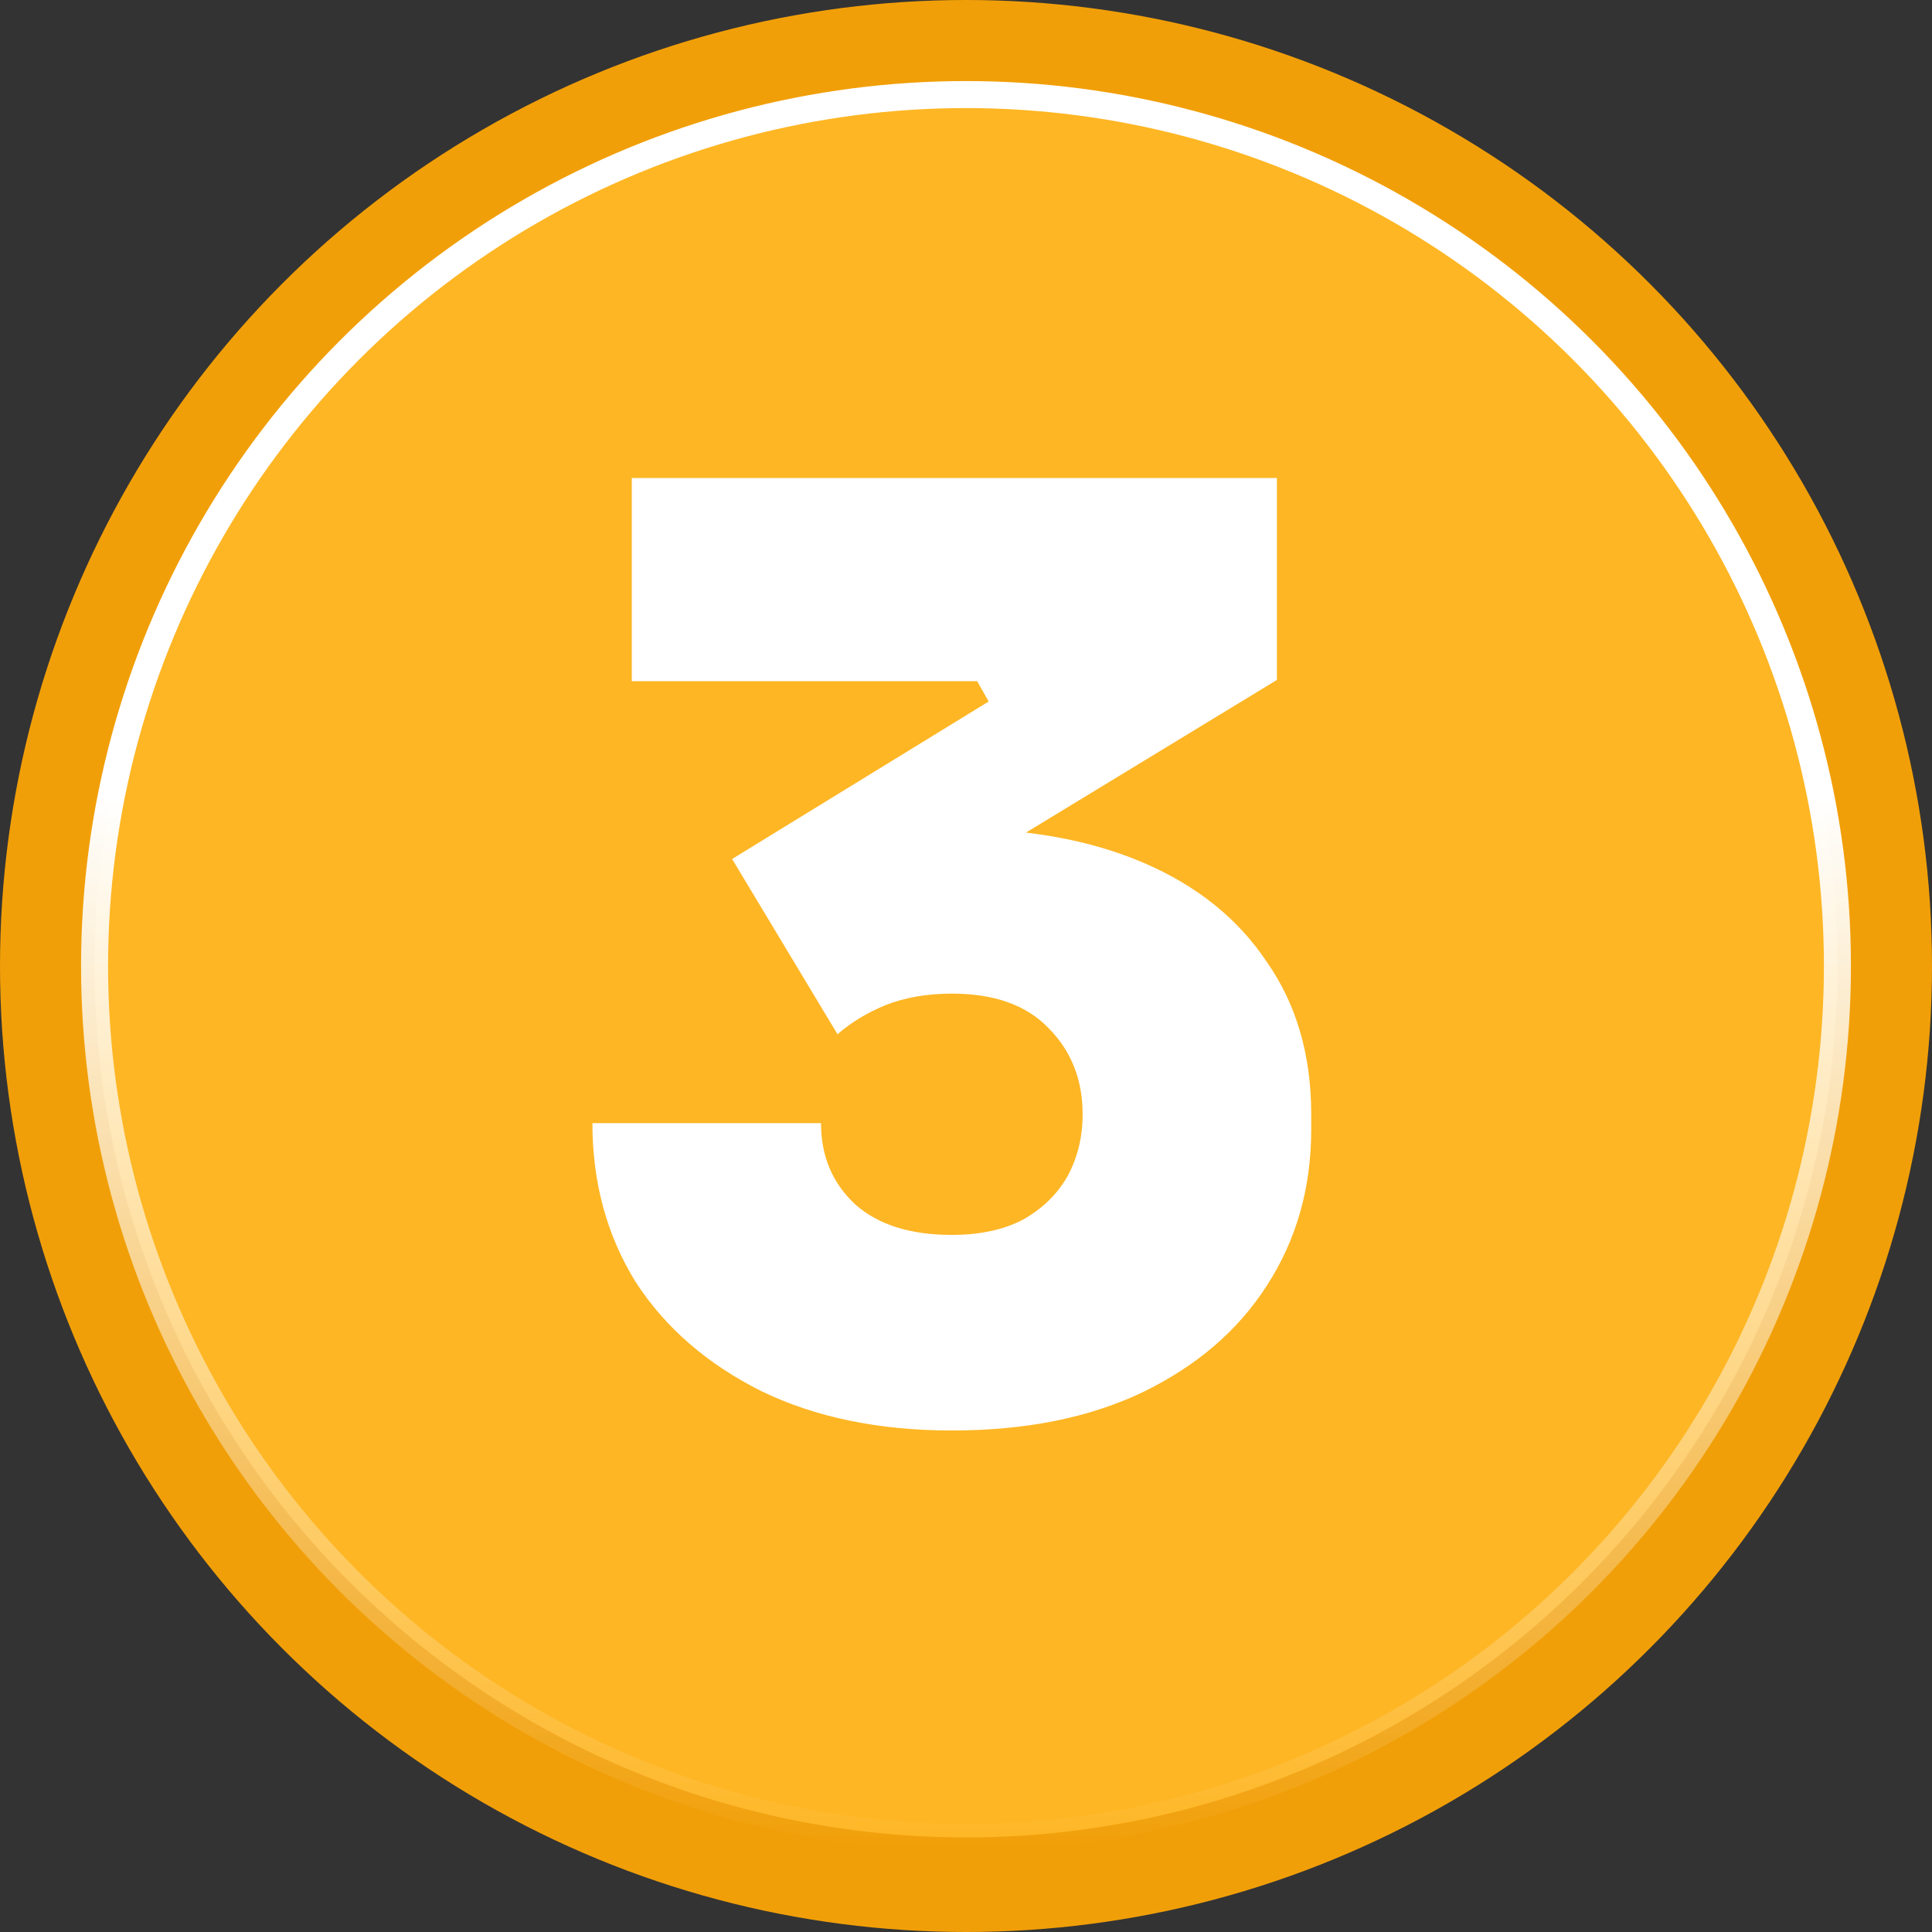
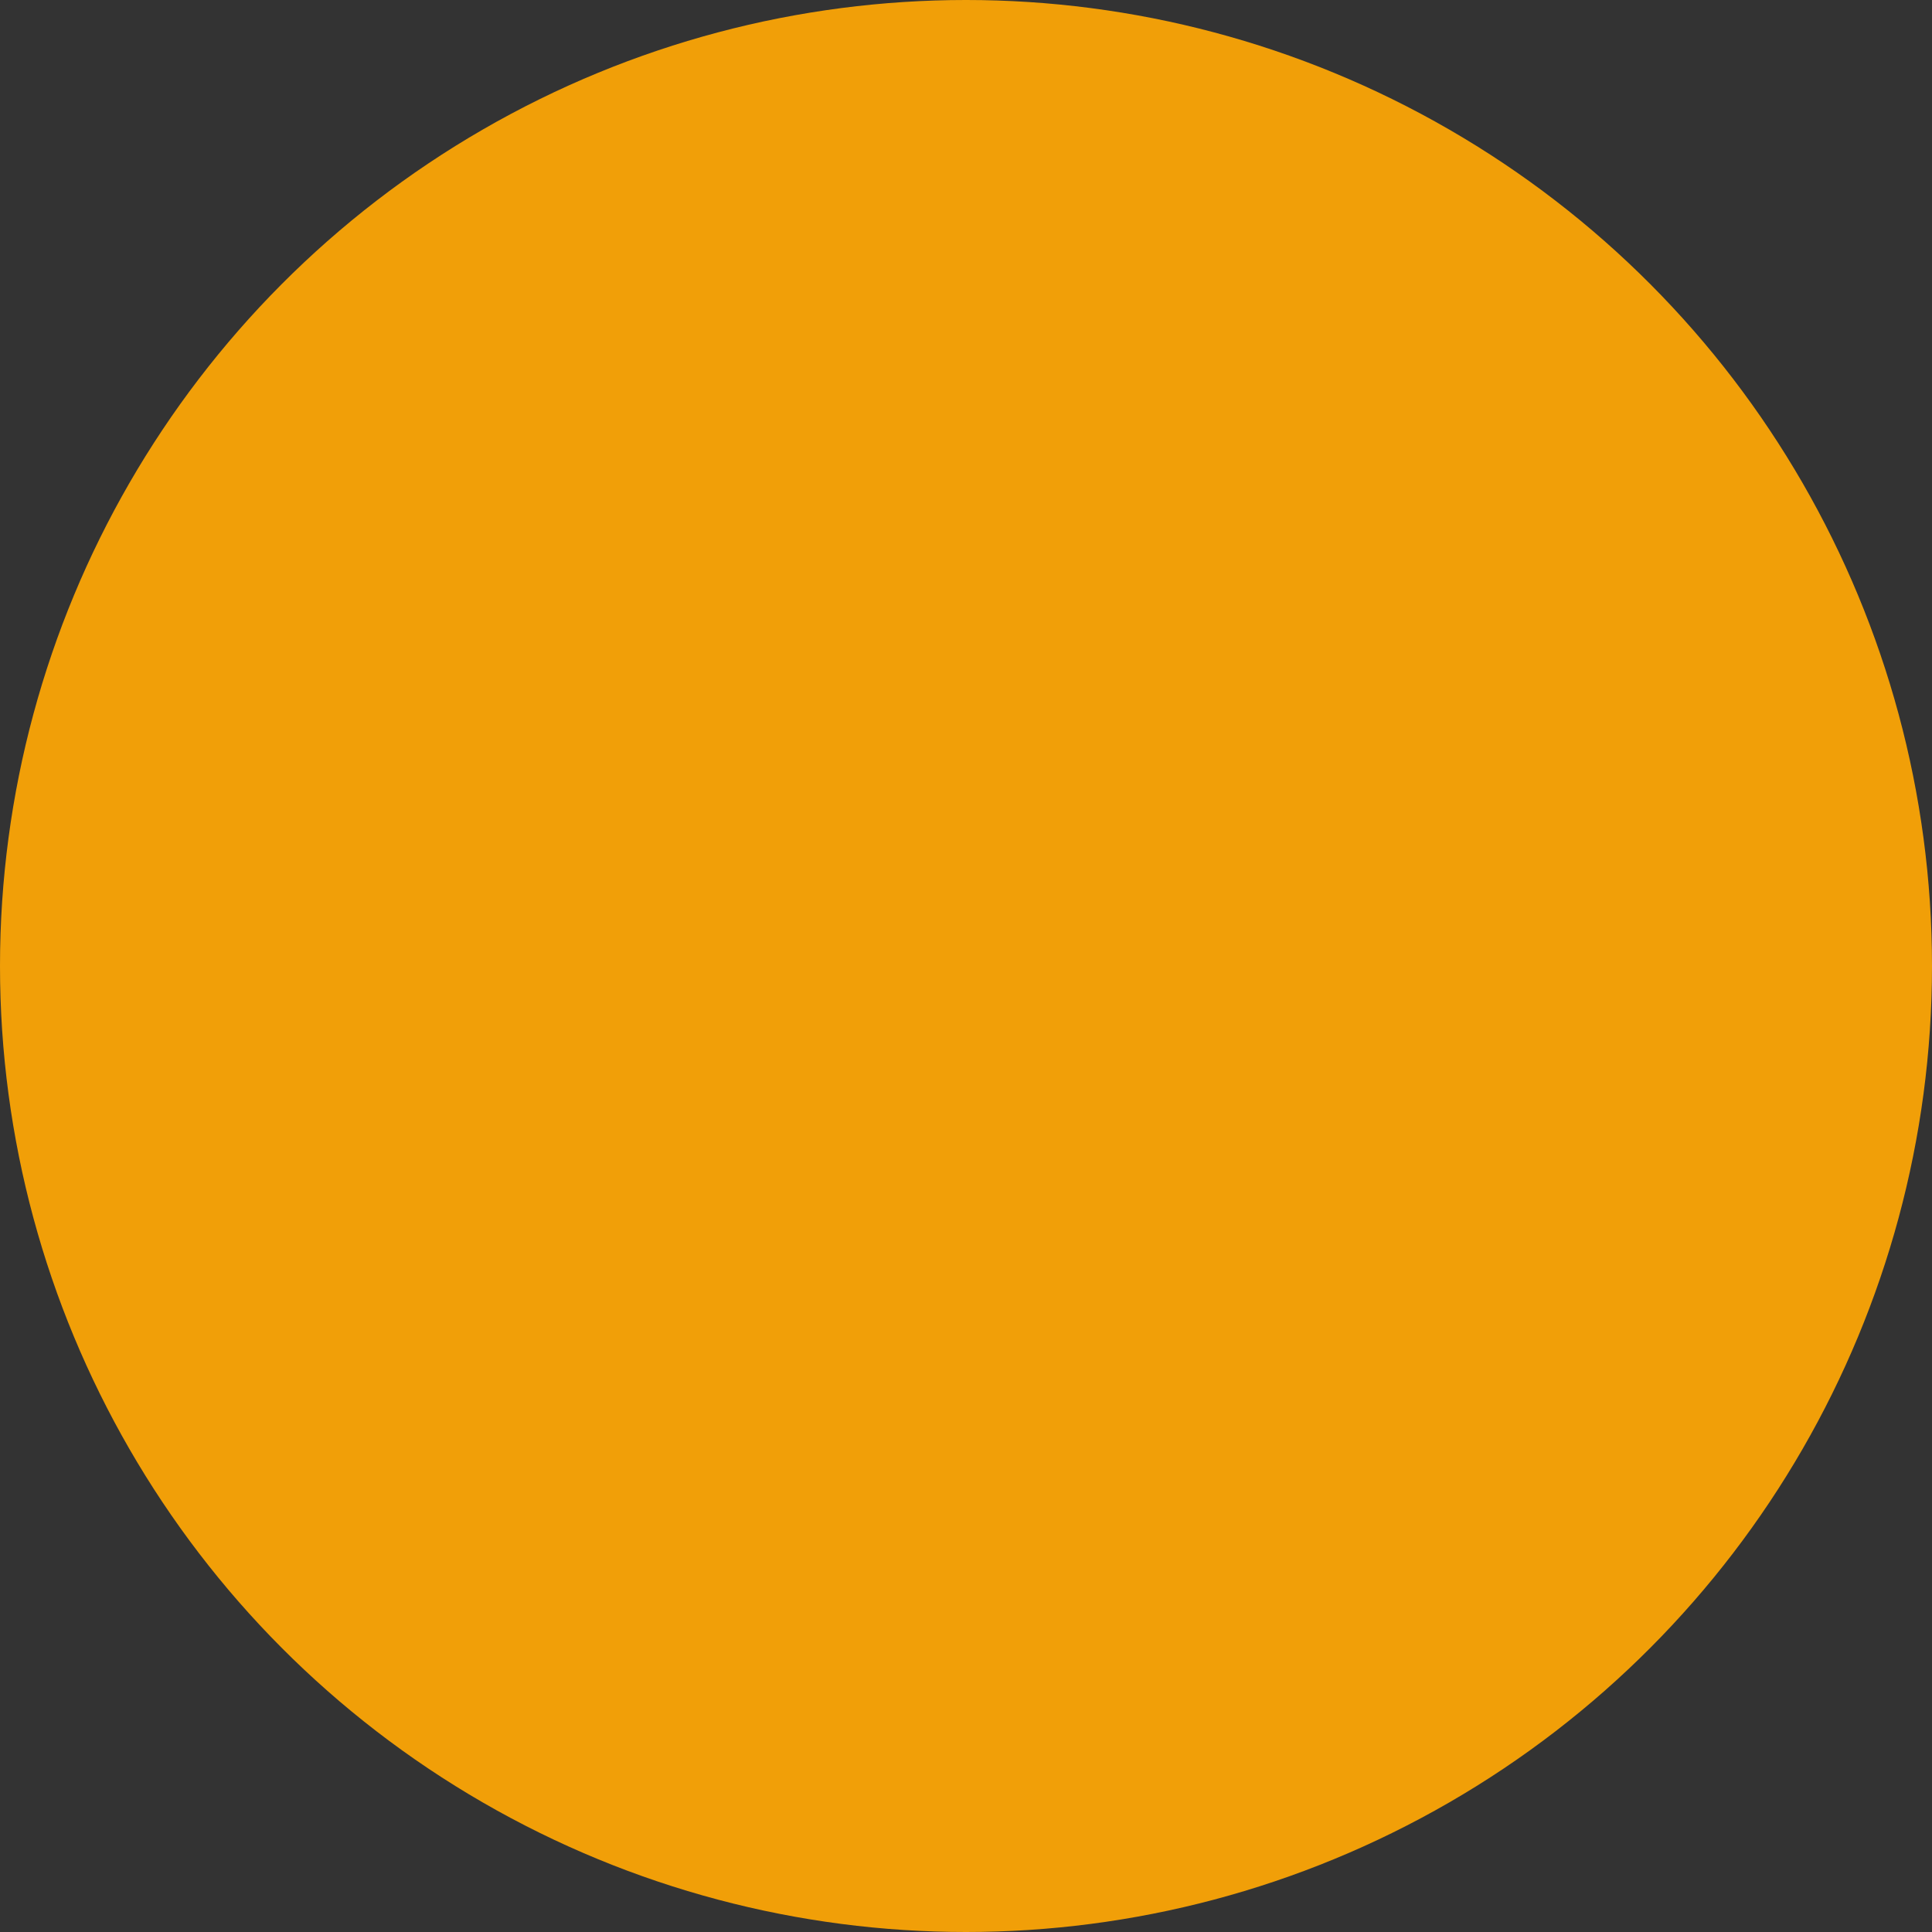
<svg xmlns="http://www.w3.org/2000/svg" width="143" height="143" viewBox="0 0 143 143" fill="none">
  <rect x="0" y="0" width="143" height="143" fill="#333333" stroke="none" />
  <circle cx="71.5" cy="71.5" r="71.5" fill="#F19F08" />
-   <circle cx="71.5" cy="71.5" r="64.5" fill="#FEB624" stroke="url(#paint0_linear_3728_298)" stroke-width="2" />
-   <path d="M70.45 105.88C65.061 105.88 60.361 104.909 56.35 102.966C52.34 100.961 49.238 98.266 47.044 94.882C44.914 91.435 43.848 87.519 43.848 83.132H60.768C60.768 85.576 61.614 87.581 63.306 89.148C64.998 90.652 67.38 91.404 70.45 91.404C72.518 91.404 74.273 91.028 75.714 90.276C77.156 89.461 78.252 88.396 79.004 87.08C79.756 85.701 80.132 84.166 80.132 82.474C80.132 79.905 79.286 77.774 77.594 76.082C75.965 74.39 73.584 73.544 70.45 73.544C68.633 73.544 67.004 73.826 65.562 74.39C64.184 74.954 62.993 75.675 61.99 76.552L54.188 63.58L73.176 51.924L72.33 50.42H46.762V35.38H94.514V50.326L69.792 65.366L61.896 62.452C63.212 62.076 64.591 61.794 66.032 61.606C67.536 61.418 69.072 61.324 70.638 61.324C76.028 61.324 80.696 62.17 84.644 63.862C88.592 65.554 91.632 67.998 93.762 71.194C95.956 74.327 97.052 78.087 97.052 82.474V83.602C97.052 87.926 95.956 91.78 93.762 95.164C91.632 98.485 88.561 101.117 84.55 103.06C80.602 104.94 75.902 105.88 70.45 105.88Z" fill="white" />
  <defs>
    <linearGradient id="paint0_linear_3728_298" x1="71.5" y1="137" x2="71.5" y2="6" gradientUnits="userSpaceOnUse">
      <stop stop-color="white" stop-opacity="0" />
      <stop offset="0.596" stop-color="white" />
    </linearGradient>
  </defs>
</svg>